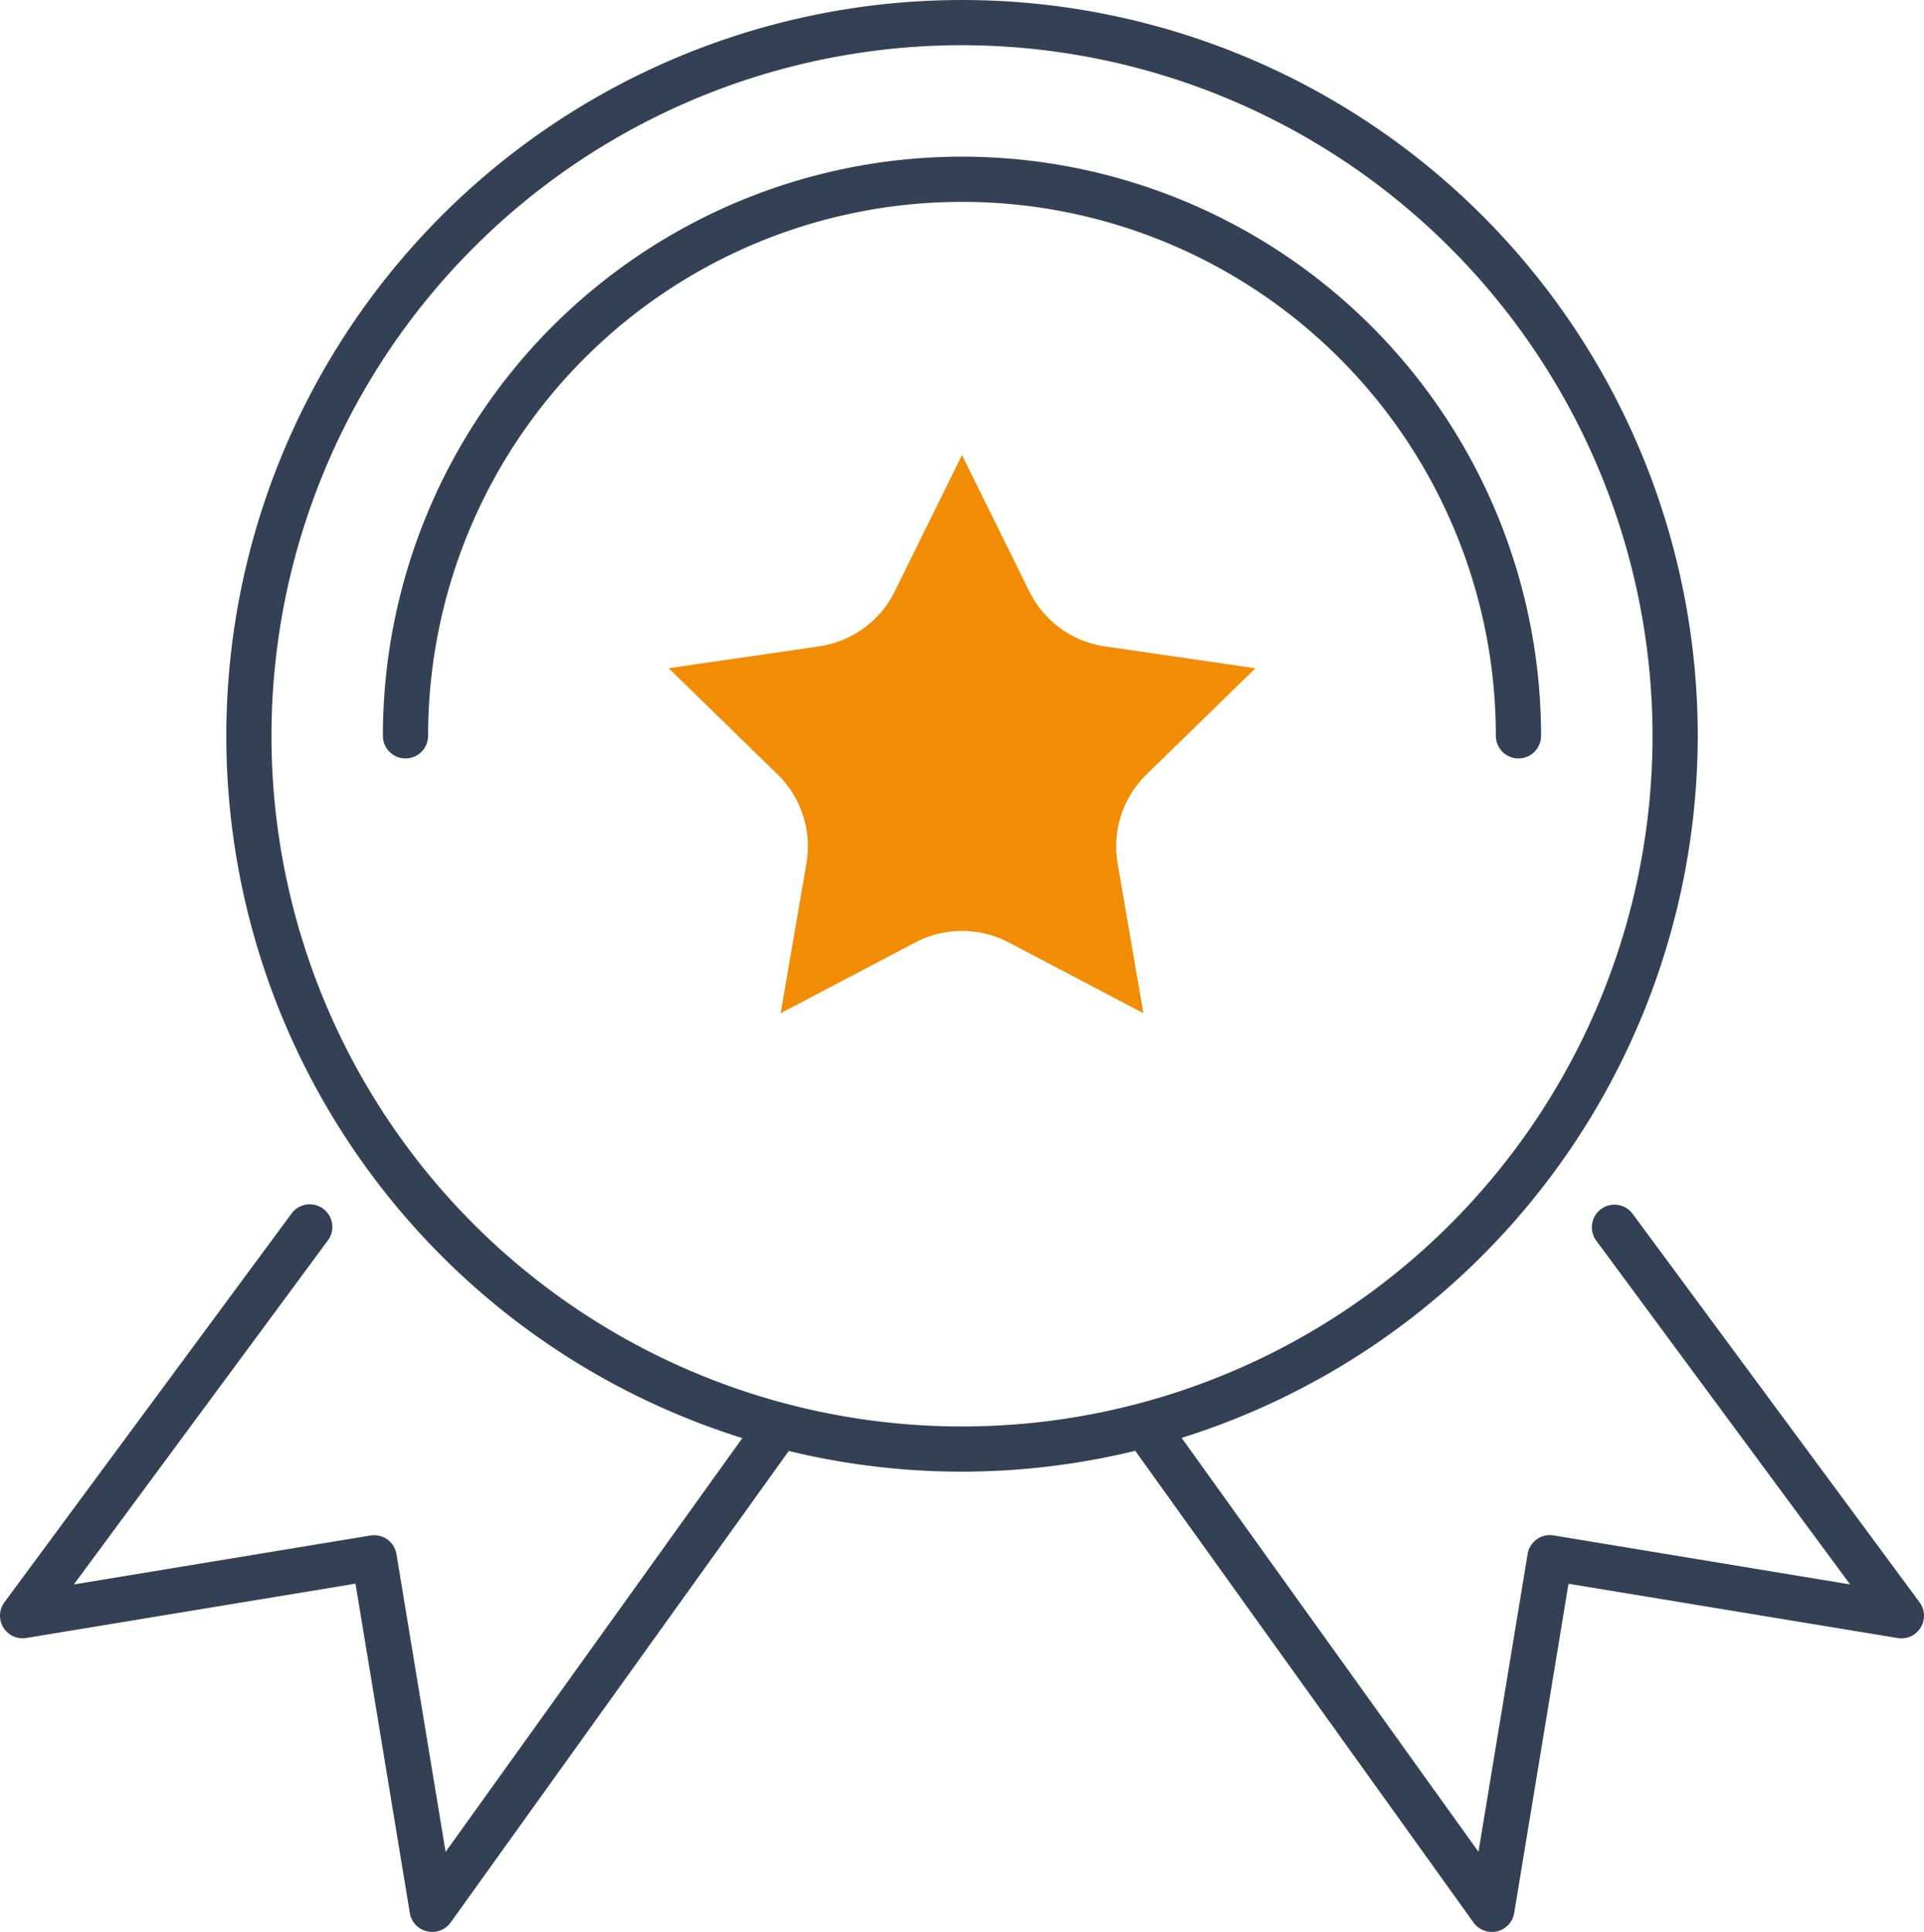
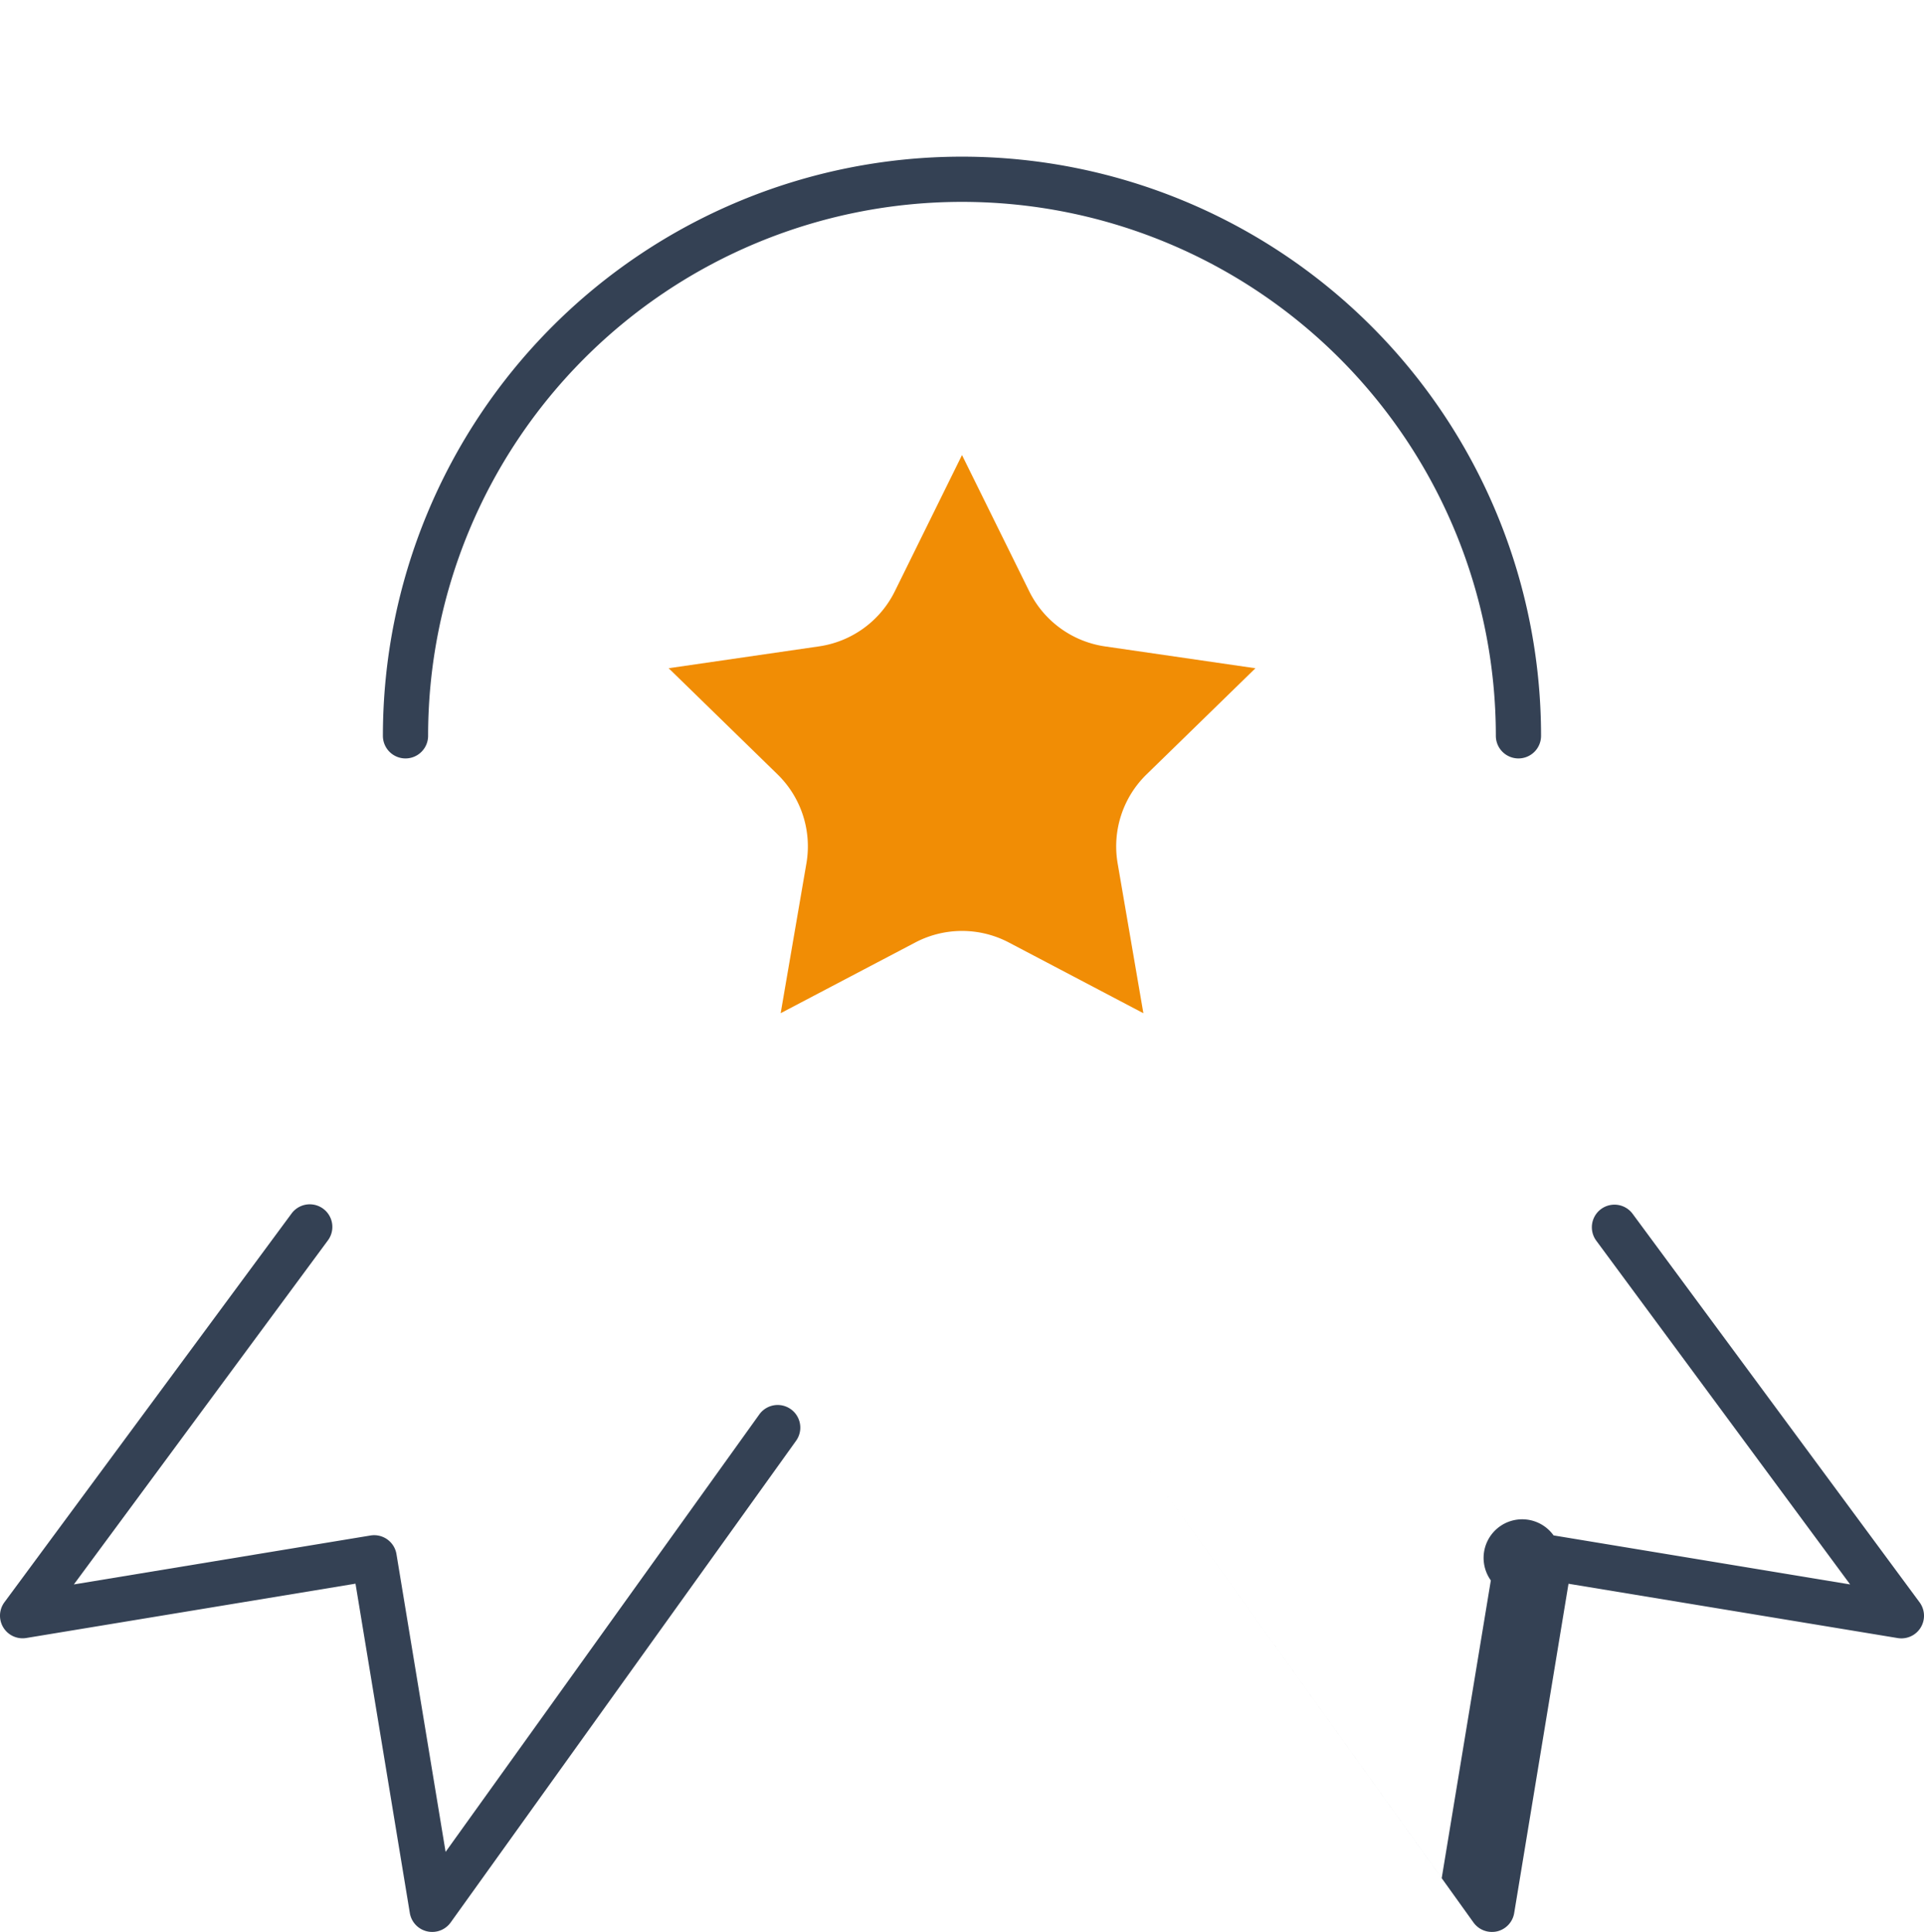
<svg xmlns="http://www.w3.org/2000/svg" width="156.966" height="157.589" viewBox="0 0 156.966 157.589">
  <g id="Group_296" data-name="Group 296" transform="translate(-700.083 -657.074)">
    <g id="Group_291" data-name="Group 291" transform="translate(754.63 694.192)">
      <path id="Path_202" data-name="Path 202" d="M773.393,690.672l5.489,11.121a8.206,8.206,0,0,0,6.177,4.488l12.272,1.783h0l-8.88,8.656a8.2,8.2,0,0,0-2.36,7.261l2.1,12.222-10.976-5.77a8.206,8.206,0,0,0-7.635,0L758.6,736.2l2.1-12.222a8.2,8.2,0,0,0-2.359-7.261l-8.88-8.656h0l12.272-1.783a8.207,8.207,0,0,0,6.177-4.488Z" transform="translate(-749.457 -690.672)" fill="#f18d05" />
    </g>
    <g id="Group_292" data-name="Group 292" transform="translate(718.544 657.074)">
-       <path id="Path_203" data-name="Path 203" d="M776.817,777.119A60.022,60.022,0,1,1,836.839,717.1,60.091,60.091,0,0,1,776.817,777.119Zm0-116.357A56.335,56.335,0,1,0,833.151,717.1,56.4,56.4,0,0,0,776.817,660.762Z" transform="translate(-716.793 -657.074)" fill="#344154" />
-     </g>
+       </g>
    <g id="Group_293" data-name="Group 293" transform="translate(731.324 669.853)">
      <path id="Path_204" data-name="Path 204" d="M821,717.728a1.844,1.844,0,0,1-1.844-1.844,43.555,43.555,0,1,0-87.11,0,1.844,1.844,0,1,1-3.688,0,47.243,47.243,0,1,1,94.486,0A1.844,1.844,0,0,1,821,717.728Z" transform="translate(-728.361 -668.641)" fill="#344154" />
    </g>
    <g id="Group_294" data-name="Group 294" transform="translate(791.765 755.315)">
-       <path id="Path_205" data-name="Path 205" d="M813.1,805.345a1.848,1.848,0,0,1-1.5-.769l-28.187-39.3a1.844,1.844,0,0,1,3-2.15l25.594,35.683,4.008-24.288A1.843,1.843,0,0,1,818.133,773L842.328,777,821.6,748.937a1.844,1.844,0,0,1,2.966-2.191l23.427,31.713a1.844,1.844,0,0,1-1.782,2.916l-26.859-4.431L814.921,803.8a1.844,1.844,0,0,1-1.4,1.5A1.811,1.811,0,0,1,813.1,805.345Z" transform="translate(-783.07 -745.998)" fill="#344154" />
+       <path id="Path_205" data-name="Path 205" d="M813.1,805.345a1.848,1.848,0,0,1-1.5-.769l-28.187-39.3l25.594,35.683,4.008-24.288A1.843,1.843,0,0,1,818.133,773L842.328,777,821.6,748.937a1.844,1.844,0,0,1,2.966-2.191l23.427,31.713a1.844,1.844,0,0,1-1.782,2.916l-26.859-4.431L814.921,803.8a1.844,1.844,0,0,1-1.4,1.5A1.811,1.811,0,0,1,813.1,805.345Z" transform="translate(-783.07 -745.998)" fill="#344154" />
    </g>
    <g id="Group_295" data-name="Group 295" transform="translate(700.083 755.314)">
      <path id="Path_206" data-name="Path 206" d="M735.337,805.345a1.811,1.811,0,0,1-.42-.049,1.844,1.844,0,0,1-1.4-1.5l-4.431-26.858-26.859,4.431a1.844,1.844,0,0,1-1.783-2.915l23.428-31.713a1.843,1.843,0,1,1,2.965,2.191L706.109,777l24.2-3.992a1.844,1.844,0,0,1,2.119,1.519l4.008,24.289,25.593-35.683a1.844,1.844,0,1,1,3,2.15l-28.186,39.3A1.847,1.847,0,0,1,735.337,805.345Z" transform="translate(-700.083 -745.997)" fill="#344154" />
    </g>
  </g>
</svg>